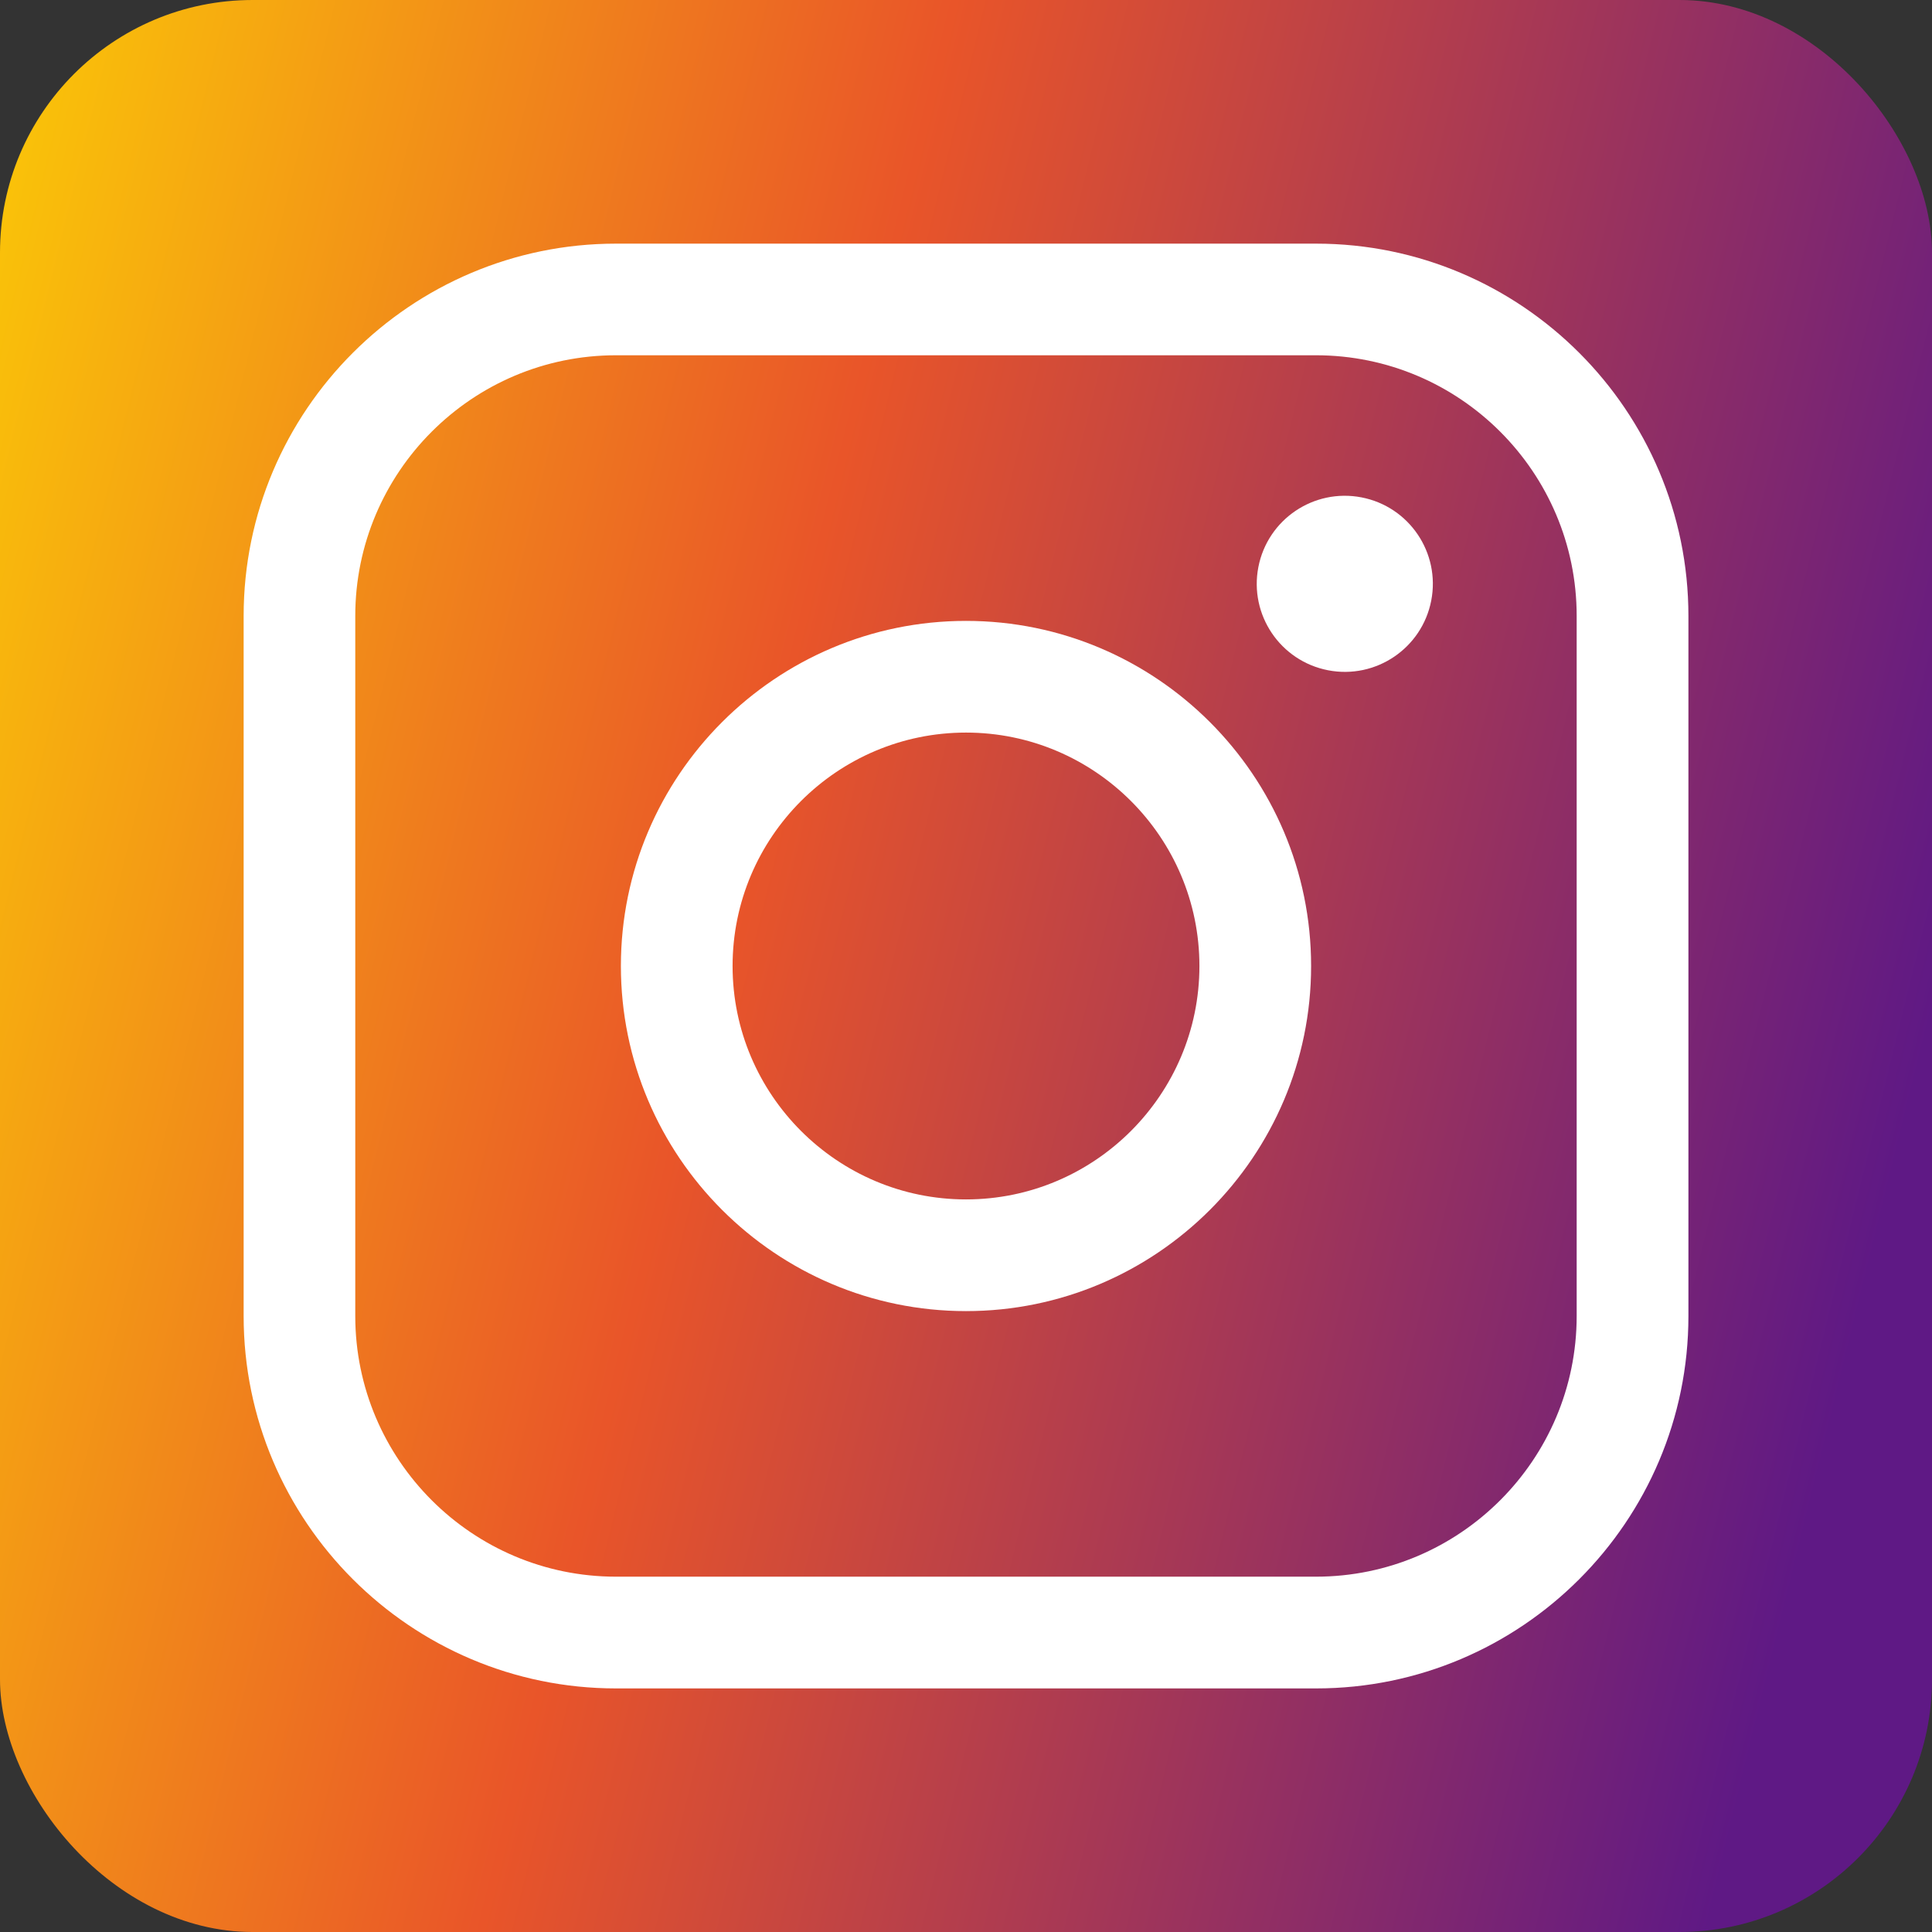
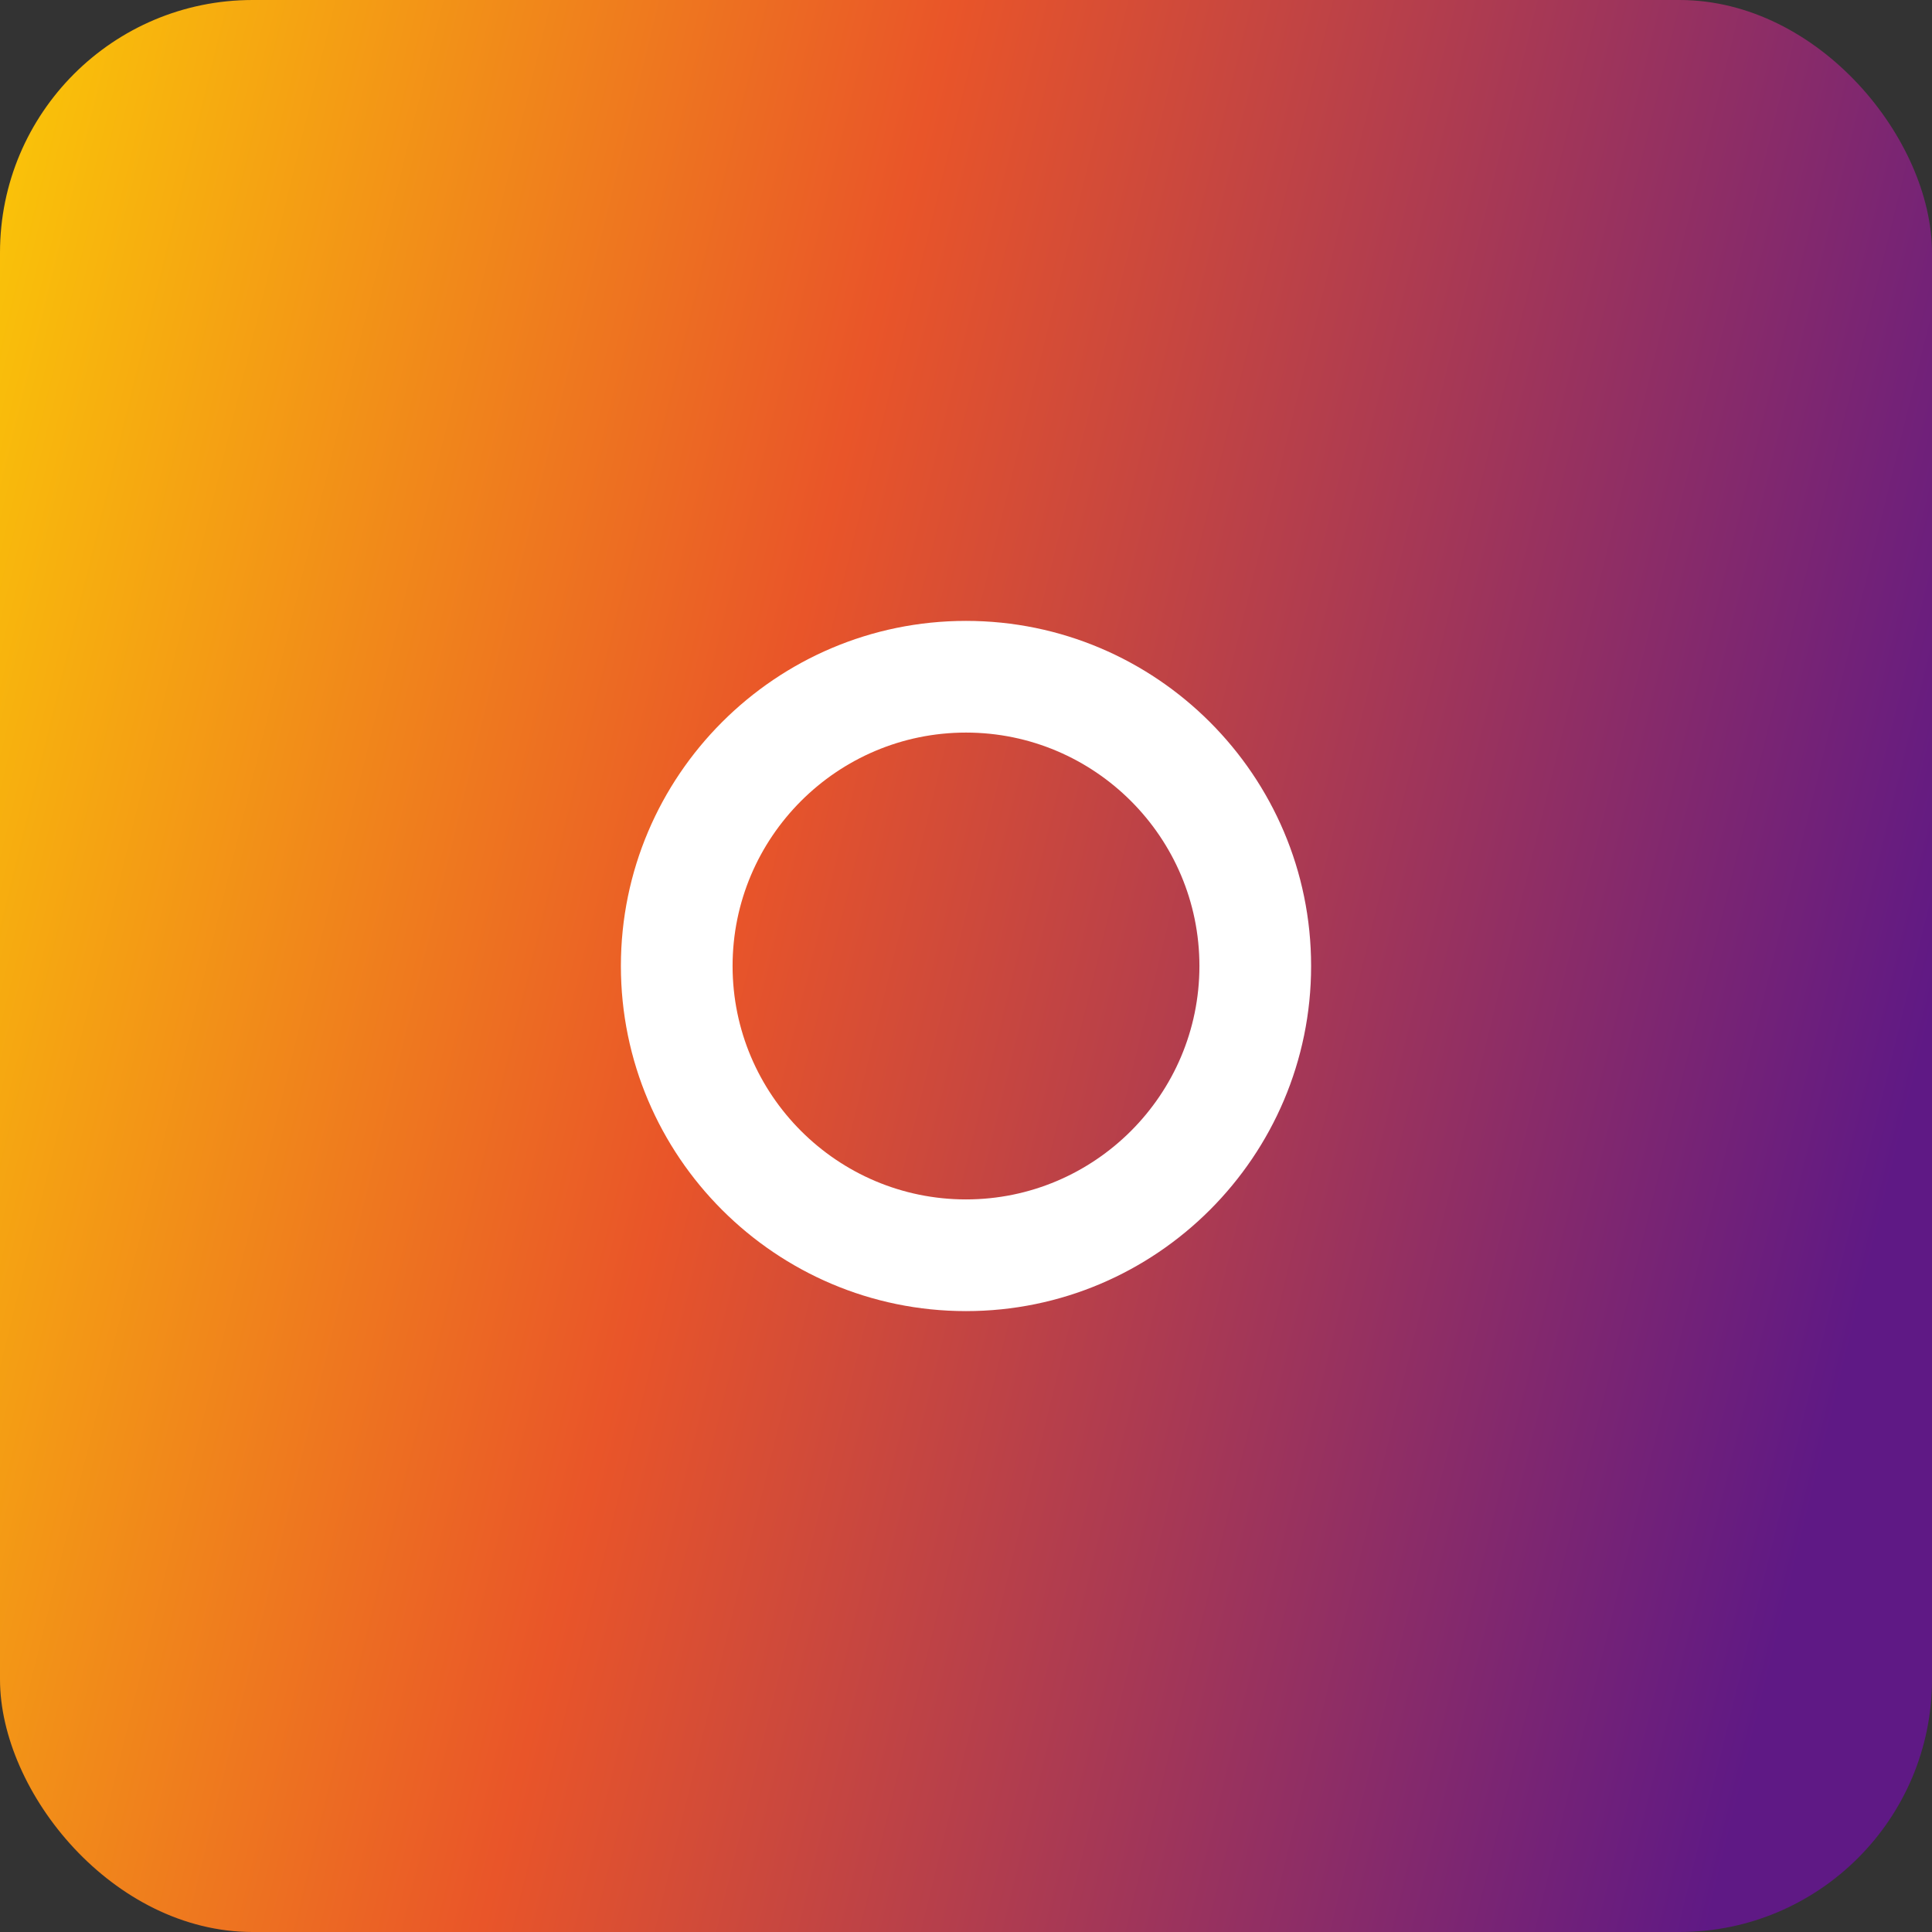
<svg xmlns="http://www.w3.org/2000/svg" id="_レイヤー_2" data-name="レイヤー 2" viewBox="0 0 325.2 325.2">
  <rect x="0" y="0" width="325.2" height="325.2" fill="#333333" stroke="none" />
  <defs>
    <style>
      .cls-1 {
        fill: none;
      }

      .cls-2 {
        clip-path: url(#clippath);
      }

      .cls-3 {
        fill: #fff;
      }

      .cls-4 {
        fill: url(#_名称未設定グラデーション_10);
      }
    </style>
    <clipPath id="clippath">
      <rect class="cls-1" width="325.2" height="325.2" rx="42.52" ry="42.52" />
    </clipPath>
    <linearGradient id="_名称未設定グラデーション_10" data-name="名称未設定グラデーション 10" x1="-40.06" y1="116.63" x2="365.88" y2="216.25" gradientUnits="userSpaceOnUse">
      <stop offset="0" stop-color="#fcd005" />
      <stop offset=".4" stop-color="#e95529" />
      <stop offset=".88" stop-color="#5f1985" />
    </linearGradient>
  </defs>
  <g id="_レイヤー_1-2" data-name="レイヤー 1">
    <g id="_レイヤー_2-2" data-name="レイヤー 2">
      <g id="_2" data-name=" 2">
        <g class="cls-2">
          <rect class="cls-4" x="-10.11" y="-5.4" width="346.05" height="343.69" />
        </g>
      </g>
    </g>
    <g>
-       <path class="cls-3" d="m221.52,284.2h-117.83c-34.56,0-62.68-28.12-62.68-62.68v-117.83c0-34.56,28.12-62.68,62.68-62.68h117.83c34.56,0,62.68,28.12,62.68,62.68v117.83c0,34.56-28.12,62.68-62.68,62.68ZM103.68,59.8c-24.2,0-43.88,19.69-43.88,43.88v117.83c0,24.2,19.69,43.88,43.88,43.88h117.83c24.2,0,43.88-19.69,43.88-43.88v-117.83c0-24.2-19.69-43.88-43.88-43.88h-117.83Z" />
      <path class="cls-3" d="m162.6,220.69c-32.03,0-58.09-26.06-58.09-58.09s26.06-58.09,58.09-58.09,58.09,26.06,58.09,58.09-26.06,58.09-58.09,58.09Zm0-97.38c-21.67,0-39.29,17.63-39.29,39.29s17.63,39.29,39.29,39.29,39.29-17.63,39.29-39.29-17.63-39.29-39.29-39.29Z" />
-       <circle class="cls-3" cx="226.35" cy="98.26" r="14.82" transform="translate(86.93 301.86) rotate(-79.06)" />
    </g>
  </g>
</svg>